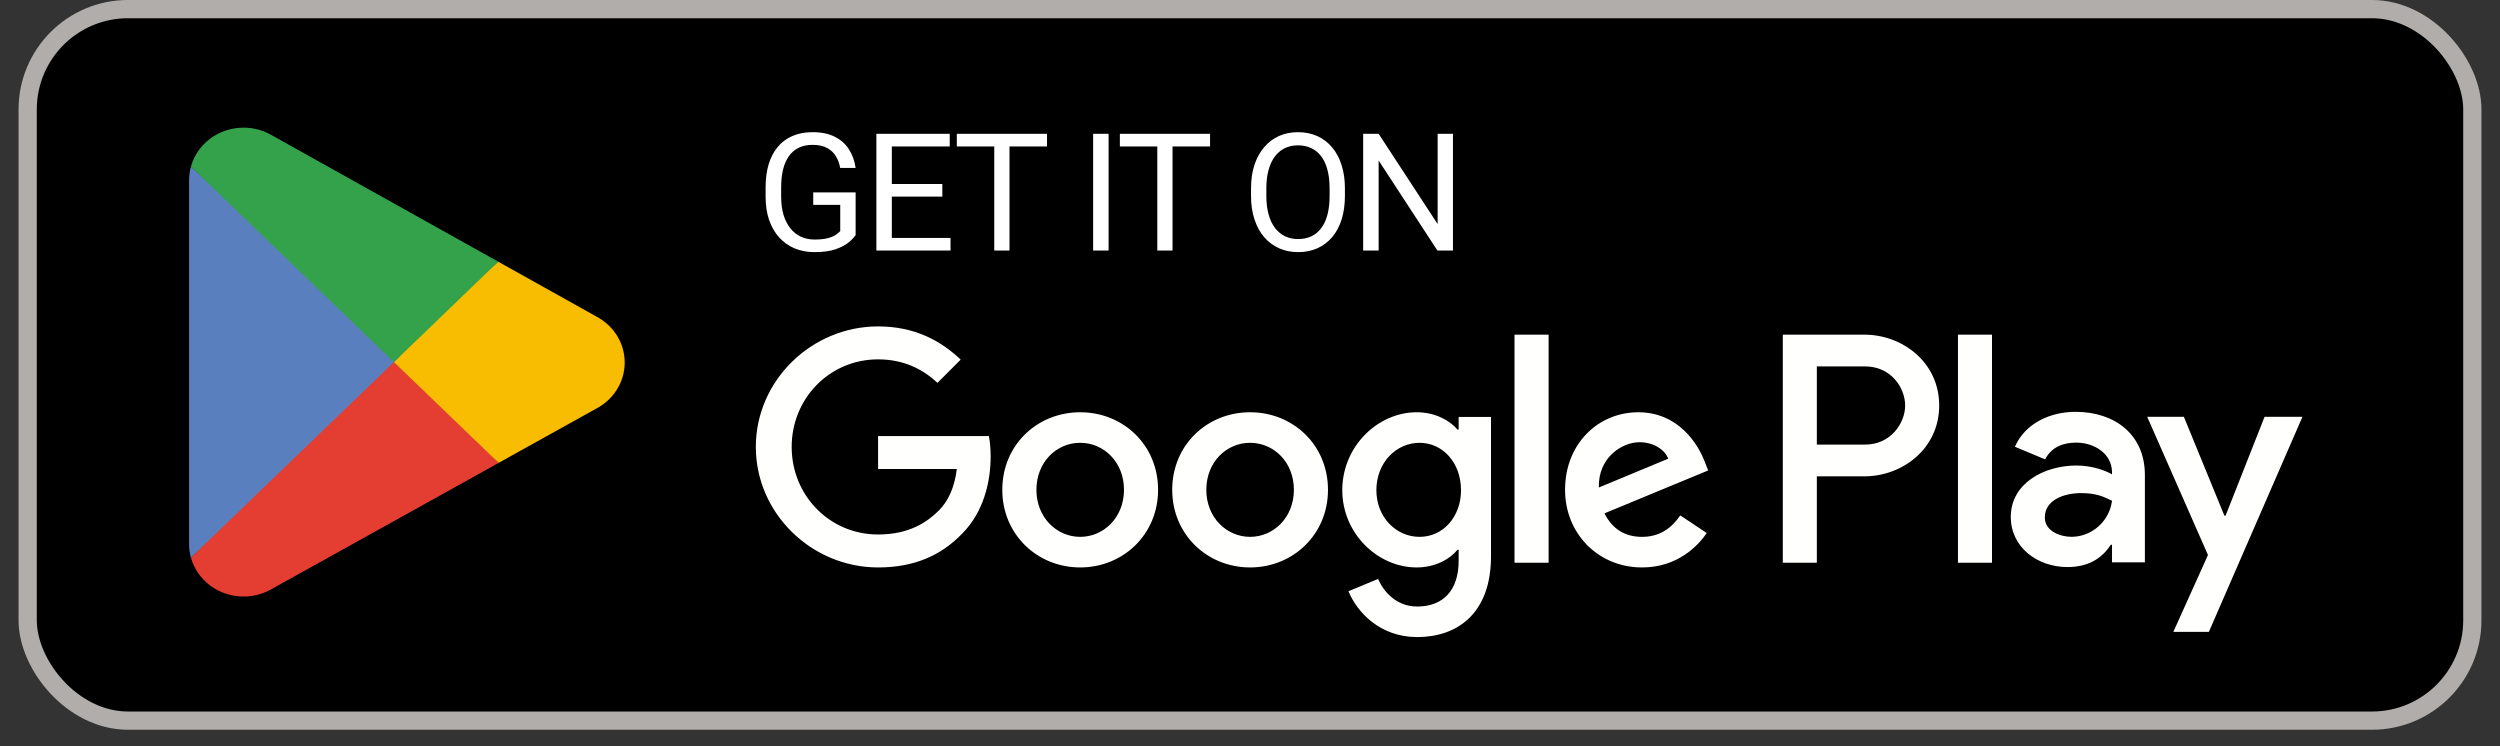
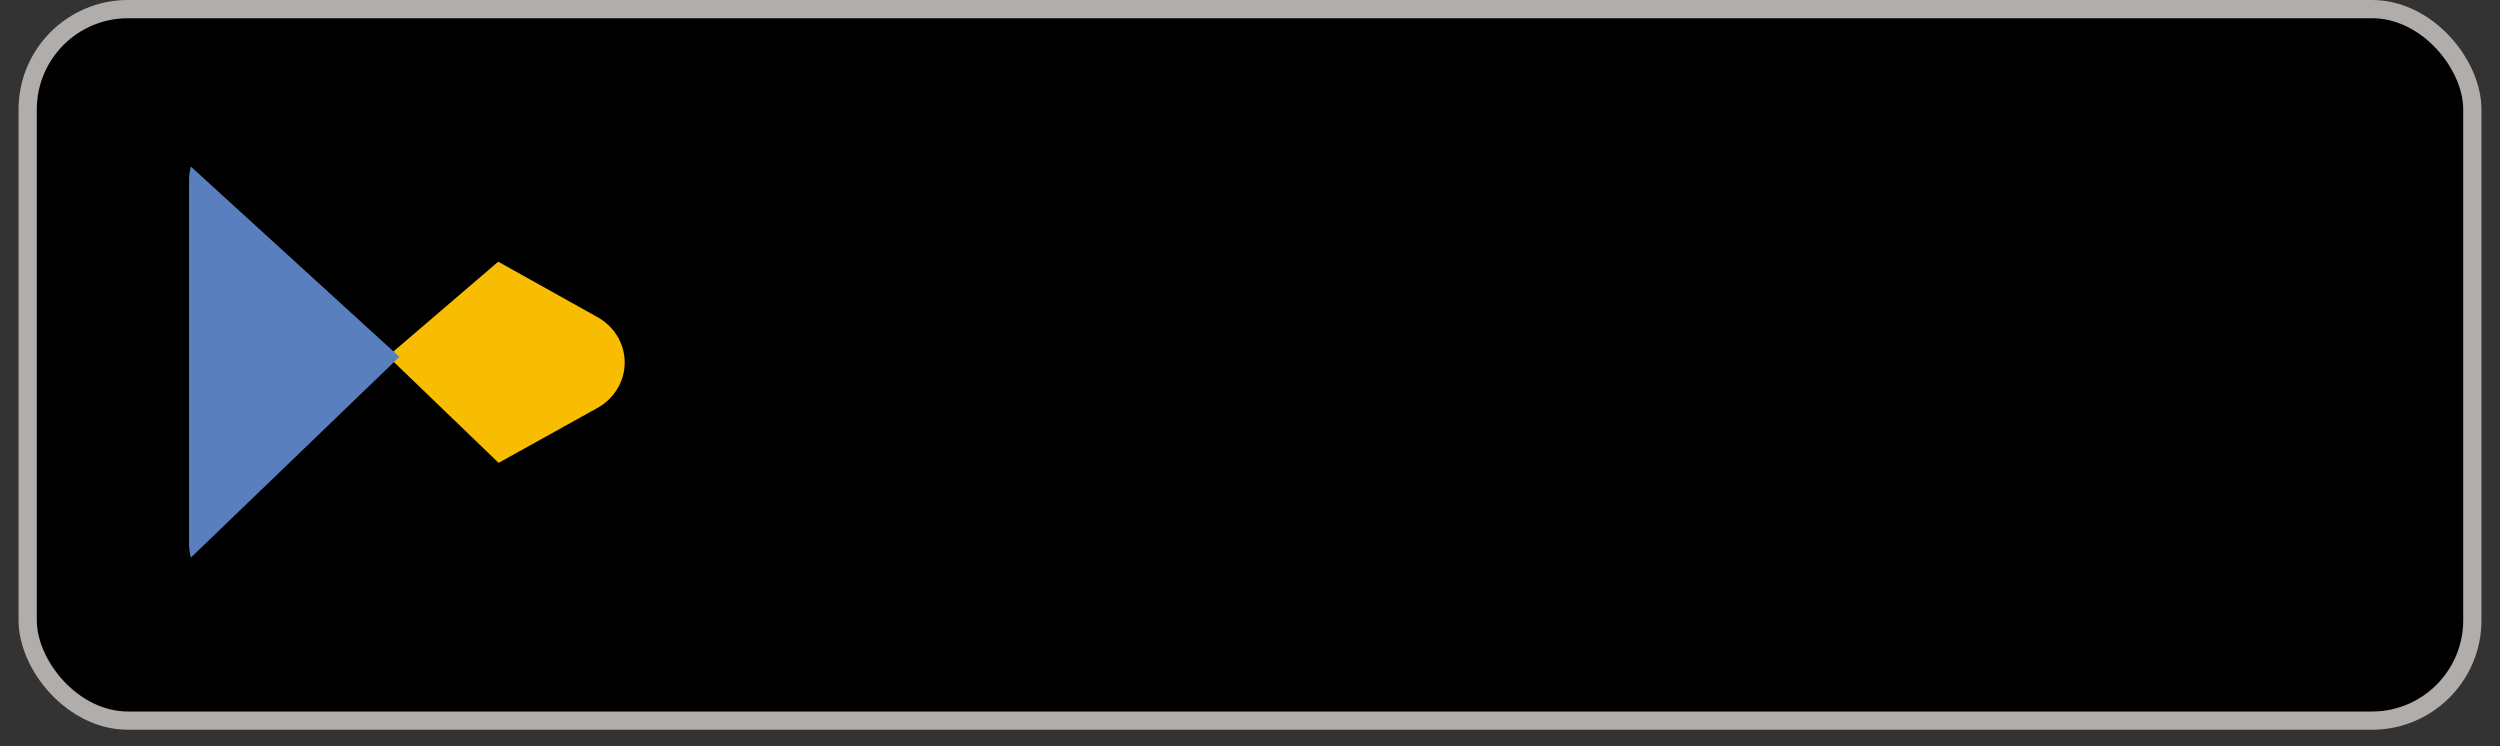
<svg xmlns="http://www.w3.org/2000/svg" width="124" height="37" viewBox="0 0 124 37" fill="none">
  <rect x="0" y="0" width="124" height="37" fill="#333333" stroke="none" />
  <rect x="1.373" y="0.452" width="121.255" height="35.291" rx="4.977" fill="black" />
  <rect x="1.373" y="0.452" width="121.255" height="35.291" rx="4.977" stroke="#B0ADAB" stroke-width="0.905" />
-   <path fill-rule="evenodd" clip-rule="evenodd" d="M97.115 27.911H98.803V16.599H97.115V27.911ZM112.323 20.674L110.388 25.578H110.33L108.321 20.674H106.502L109.515 27.528L107.797 31.342H109.559L114.201 20.674H112.323ZM102.748 26.626C102.194 26.626 101.423 26.35 101.423 25.666C101.423 24.793 102.384 24.458 103.213 24.458C103.956 24.458 104.304 24.618 104.756 24.836C104.625 25.884 103.722 26.626 102.748 26.626ZM102.951 20.427C101.729 20.427 100.463 20.965 99.939 22.159L101.438 22.784C101.758 22.159 102.354 21.954 102.98 21.954C103.854 21.954 104.741 22.478 104.756 23.41V23.526C104.45 23.352 103.796 23.09 102.995 23.09C101.38 23.09 99.735 23.978 99.735 25.636C99.735 27.15 101.059 28.126 102.543 28.126C103.679 28.126 104.304 27.616 104.698 27.019H104.756V27.892H106.386V23.556C106.386 21.547 104.887 20.427 102.951 20.427ZM92.516 22.051H90.115V18.174H92.516C93.779 18.174 94.495 19.219 94.495 20.112C94.495 20.989 93.779 22.051 92.516 22.051ZM92.473 16.599H88.427V27.911H90.115V23.626H92.473C94.344 23.626 96.184 22.27 96.184 20.112C96.184 17.954 94.344 16.599 92.473 16.599ZM70.411 26.628C69.245 26.628 68.268 25.652 68.268 24.311C68.268 22.955 69.245 21.963 70.411 21.963C71.563 21.963 72.466 22.955 72.466 24.311C72.466 25.652 71.563 26.628 70.411 26.628ZM72.349 21.307H72.291C71.912 20.856 71.184 20.448 70.265 20.448C68.341 20.448 66.577 22.138 66.577 24.311C66.577 26.468 68.341 28.145 70.265 28.145C71.184 28.145 71.912 27.737 72.291 27.27H72.349V27.823C72.349 29.297 71.563 30.084 70.294 30.084C69.259 30.084 68.618 29.34 68.355 28.713L66.883 29.326C67.305 30.346 68.428 31.599 70.294 31.599C72.277 31.599 73.954 30.433 73.954 27.591V20.68H72.349V21.307ZM75.12 27.911H76.811V16.598H75.12V27.911ZM79.303 24.18C79.26 22.693 80.455 21.934 81.315 21.934C81.986 21.934 82.555 22.269 82.744 22.751L79.303 24.18ZM84.552 22.896C84.231 22.037 83.254 20.448 81.257 20.448C79.274 20.448 77.627 22.007 77.627 24.296C77.627 26.453 79.26 28.145 81.446 28.145C83.21 28.145 84.231 27.066 84.654 26.439L83.342 25.564C82.905 26.206 82.306 26.628 81.446 26.628C80.586 26.628 79.974 26.235 79.58 25.463L84.726 23.334L84.552 22.896ZM43.553 21.629V23.261H47.459C47.343 24.18 47.037 24.85 46.571 25.317C46.002 25.885 45.112 26.511 43.553 26.511C41.148 26.511 39.267 24.573 39.267 22.168C39.267 19.762 41.148 17.824 43.553 17.824C44.851 17.824 45.798 18.334 46.498 18.99L47.65 17.838C46.672 16.905 45.376 16.19 43.553 16.19C40.258 16.19 37.489 18.873 37.489 22.168C37.489 25.463 40.258 28.145 43.553 28.145C45.331 28.145 46.672 27.562 47.722 26.468C48.8 25.389 49.136 23.874 49.136 22.648C49.136 22.269 49.107 21.92 49.048 21.629H43.553ZM53.578 26.628C52.412 26.628 51.406 25.666 51.406 24.296C51.406 22.911 52.412 21.963 53.578 21.963C54.744 21.963 55.75 22.911 55.75 24.296C55.75 25.666 54.744 26.628 53.578 26.628ZM53.578 20.448C51.449 20.448 49.714 22.066 49.714 24.296C49.714 26.511 51.449 28.145 53.578 28.145C55.707 28.145 57.441 26.511 57.441 24.296C57.441 22.066 55.707 20.448 53.578 20.448ZM62.005 26.628C60.839 26.628 59.833 25.666 59.833 24.296C59.833 22.911 60.839 21.963 62.005 21.963C63.172 21.963 64.177 22.911 64.177 24.296C64.177 25.666 63.172 26.628 62.005 26.628ZM62.005 20.448C59.877 20.448 58.142 22.066 58.142 24.296C58.142 26.511 59.877 28.145 62.005 28.145C64.134 28.145 65.868 26.511 65.868 24.296C65.868 22.066 64.134 20.448 62.005 20.448Z" fill="#FFFFFE" />
-   <path d="M42.439 9.543V11.662C42.368 11.768 42.254 11.888 42.097 12.02C41.941 12.15 41.725 12.264 41.449 12.362C41.176 12.458 40.824 12.505 40.391 12.505C40.039 12.505 39.714 12.444 39.417 12.322C39.123 12.198 38.867 12.018 38.65 11.782C38.435 11.543 38.268 11.254 38.149 10.915C38.032 10.573 37.974 10.186 37.974 9.754V9.304C37.974 8.872 38.024 8.486 38.125 8.147C38.228 7.808 38.379 7.52 38.578 7.284C38.777 7.046 39.021 6.865 39.31 6.743C39.599 6.619 39.93 6.556 40.304 6.556C40.747 6.556 41.117 6.633 41.413 6.787C41.713 6.938 41.946 7.148 42.113 7.415C42.283 7.683 42.392 7.988 42.439 8.33H41.672C41.637 8.121 41.569 7.93 41.465 7.757C41.364 7.585 41.22 7.447 41.032 7.344C40.843 7.238 40.601 7.185 40.304 7.185C40.036 7.185 39.804 7.234 39.608 7.332C39.412 7.43 39.25 7.57 39.123 7.753C38.996 7.936 38.9 8.158 38.837 8.417C38.776 8.677 38.745 8.97 38.745 9.296V9.754C38.745 10.088 38.784 10.386 38.86 10.648C38.94 10.911 39.053 11.135 39.198 11.32C39.344 11.503 39.518 11.643 39.719 11.738C39.923 11.833 40.149 11.881 40.395 11.881C40.668 11.881 40.89 11.858 41.059 11.813C41.229 11.766 41.362 11.71 41.457 11.646C41.553 11.58 41.626 11.518 41.676 11.46V10.163H40.336V9.543H42.439ZM47.146 11.802V12.426H44.08V11.802H47.146ZM44.235 6.636V12.426H43.468V6.636H44.235ZM46.74 9.125V9.75H44.08V9.125H46.74ZM47.106 6.636V7.264H44.08V6.636H47.106ZM50.071 6.636V12.426H49.315V6.636H50.071ZM51.932 6.636V7.264H47.458V6.636H51.932ZM54.986 6.636V12.426H54.219V6.636H54.986ZM58.158 6.636V12.426H57.402V6.636H58.158ZM60.019 6.636V7.264H55.545V6.636H60.019ZM66.708 9.348V9.714C66.708 10.149 66.653 10.538 66.545 10.883C66.436 11.228 66.28 11.521 66.076 11.762C65.871 12.003 65.626 12.187 65.34 12.315C65.056 12.442 64.738 12.505 64.385 12.505C64.044 12.505 63.729 12.442 63.443 12.315C63.159 12.187 62.913 12.003 62.703 11.762C62.497 11.521 62.336 11.228 62.222 10.883C62.108 10.538 62.051 10.149 62.051 9.714V9.348C62.051 8.913 62.107 8.525 62.218 8.183C62.332 7.838 62.493 7.545 62.7 7.304C62.906 7.06 63.151 6.875 63.435 6.747C63.721 6.62 64.036 6.556 64.378 6.556C64.73 6.556 65.048 6.62 65.332 6.747C65.618 6.875 65.864 7.06 66.068 7.304C66.274 7.545 66.432 7.838 66.541 8.183C66.652 8.525 66.708 8.913 66.708 9.348ZM65.948 9.714V9.34C65.948 8.995 65.912 8.691 65.841 8.425C65.772 8.16 65.67 7.938 65.535 7.757C65.4 7.577 65.234 7.441 65.038 7.348C64.844 7.255 64.624 7.209 64.378 7.209C64.139 7.209 63.923 7.255 63.729 7.348C63.538 7.441 63.374 7.577 63.236 7.757C63.101 7.938 62.996 8.16 62.922 8.425C62.848 8.691 62.811 8.995 62.811 9.34V9.714C62.811 10.061 62.848 10.369 62.922 10.636C62.996 10.902 63.102 11.126 63.24 11.308C63.381 11.489 63.547 11.625 63.737 11.718C63.931 11.811 64.147 11.857 64.385 11.857C64.635 11.857 64.856 11.811 65.05 11.718C65.243 11.625 65.406 11.489 65.539 11.308C65.674 11.126 65.776 10.902 65.845 10.636C65.914 10.369 65.948 10.061 65.948 9.714ZM72.067 6.636V12.426H71.295L68.38 7.96V12.426H67.613V6.636H68.38L71.307 11.114V6.636H72.067Z" fill="white" />
-   <path d="M19.466 17.439L9.47 27.656C9.47 27.658 9.471 27.66 9.471 27.662C9.778 28.771 10.83 29.588 12.079 29.588C12.578 29.588 13.047 29.458 13.449 29.23L13.481 29.212L24.733 22.96L19.466 17.439Z" fill="#E43D32" />
  <path d="M29.579 15.699L29.57 15.693L24.712 12.98L19.239 17.67L24.731 22.958L29.563 20.273C30.41 19.833 30.985 18.973 30.985 17.981C30.985 16.996 30.418 16.141 29.579 15.699Z" fill="#F8BD01" />
-   <path d="M9.469 8.264C9.409 8.478 9.378 8.702 9.378 8.933V26.987C9.378 27.219 9.409 27.443 9.47 27.656L19.81 17.7L9.469 8.264Z" fill="#5A7FBF" />
-   <path d="M19.54 17.96L24.713 12.979L13.474 6.704C13.066 6.468 12.589 6.332 12.079 6.332C10.83 6.332 9.776 7.151 9.47 8.262C9.47 8.263 9.469 8.263 9.469 8.264L19.54 17.96Z" fill="#34A24A" />
+   <path d="M9.469 8.264C9.409 8.478 9.378 8.702 9.378 8.933V26.987C9.378 27.219 9.409 27.443 9.47 27.656L19.81 17.7L9.469 8.264" fill="#5A7FBF" />
</svg>